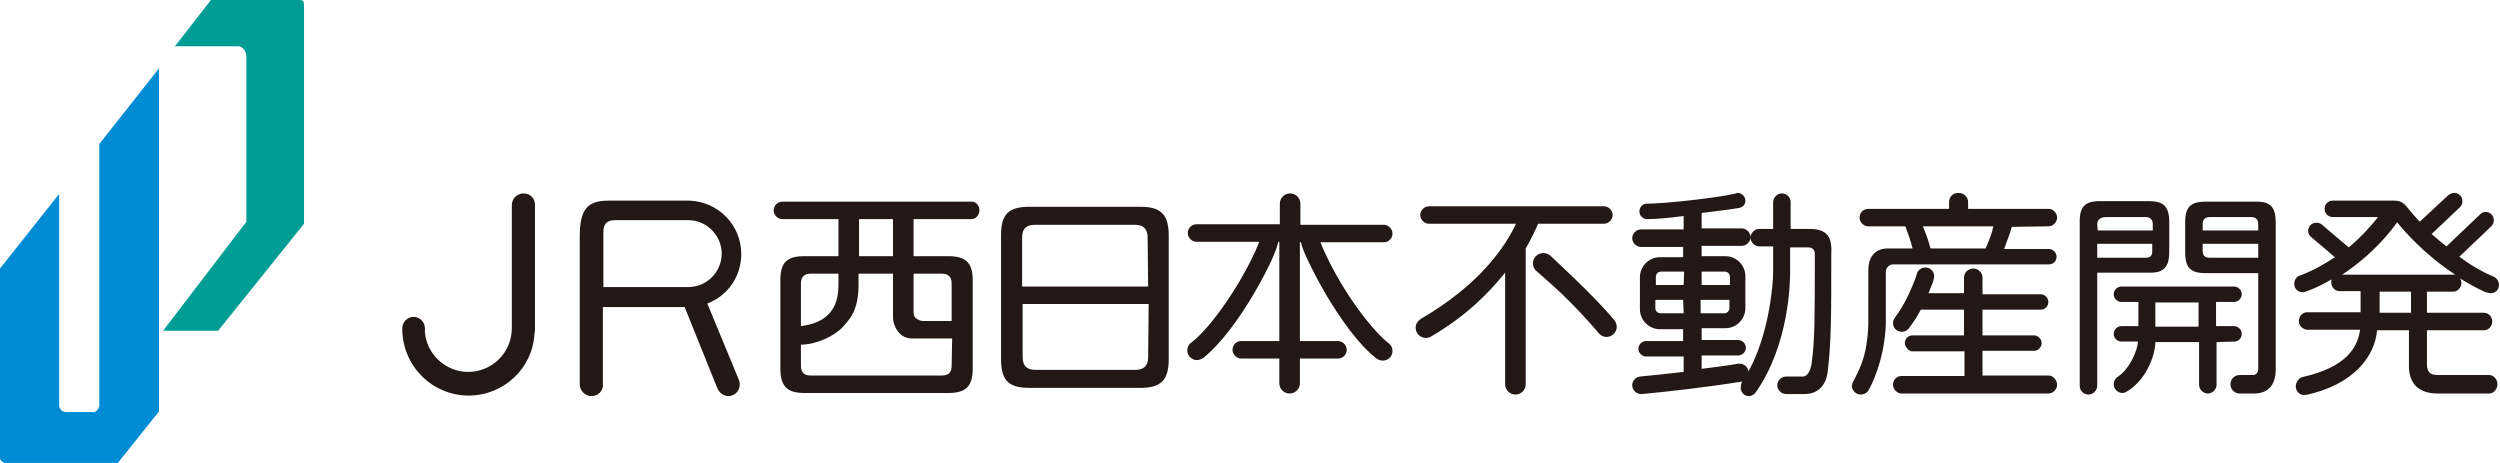
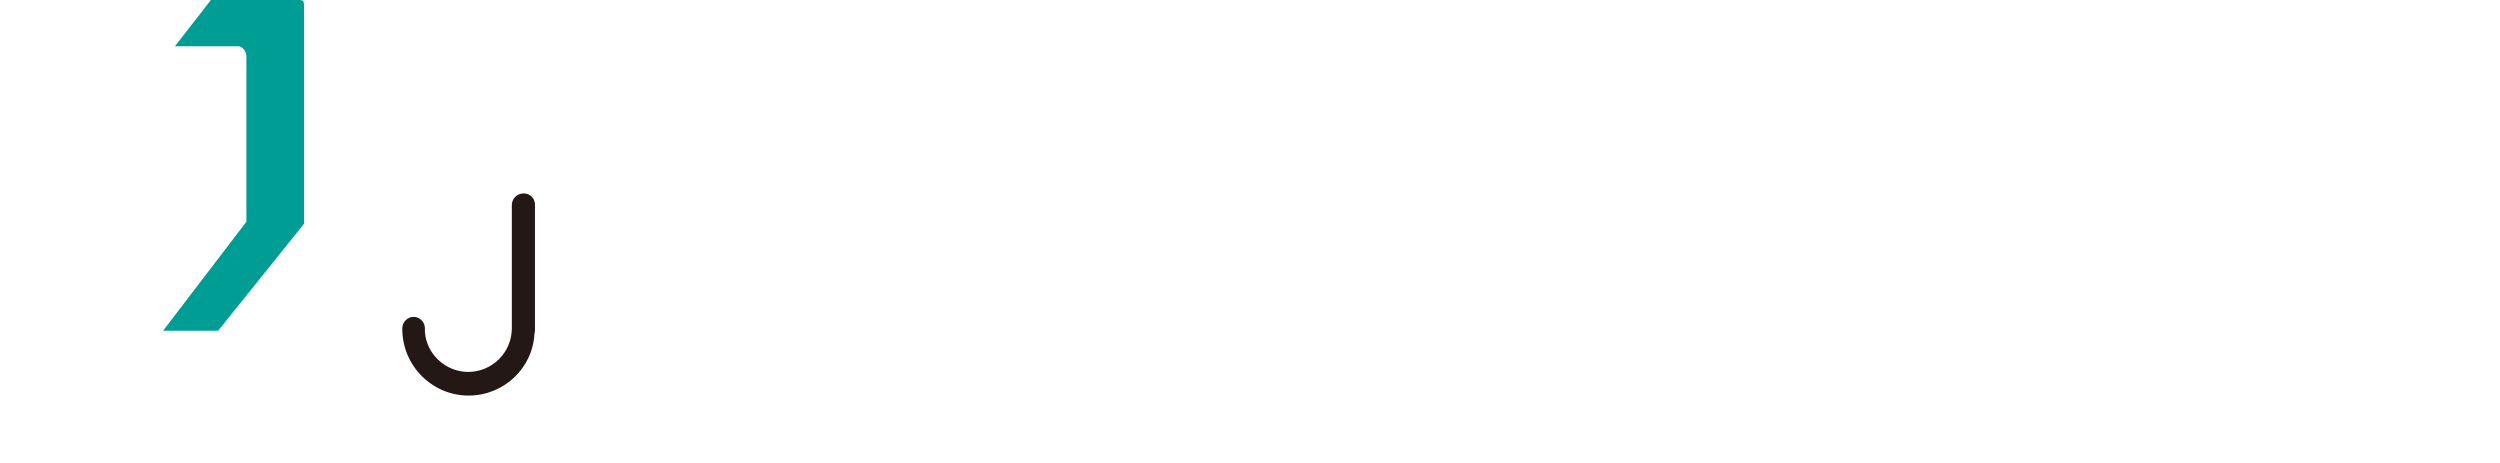
<svg xmlns="http://www.w3.org/2000/svg" version="1.1" id="_レイヤー_2" x="0px" y="0px" viewBox="0 0 486 90" style="enable-background:new 0 0 486 90;" xml:space="preserve">
  <style type="text/css">
	.st0{fill:#009D95;}
	.st1{fill:#008BD5;}
	.st2{fill:#231815;}
</style>
  <g id="contents">
    <path class="st0" d="M34,9l7-9h17.1c0.8,0,1,0.2,1,1.1v42.4L42.4,64.3H31.7l16.2-21.2V11c0,0,0-1.6-1.4-2H34L34,9z" />
-     <path class="st1" d="M30.9,13.3V80l-8,10h-22c0,0-0.6-0.2-0.9-0.8v-37l11.5-14.5V79c0,0,0.2,1.1,1.4,1.1h5.4c0,0,0.7-0.1,1-1.1V28   L30.9,13.3L30.9,13.3z" />
-     <path class="st2" d="M188.9,39.2L188.9,39.2L188.9,39.2L188.9,39.2L188.9,39.2h-36.6c0,0-0.2,0-0.2,0c-0.9,0-1.6,0.7-1.7,1.6   c0,0,0,0,0,0v0.1v0c0,0.9,0.8,1.7,1.7,1.7c0,0,0,0,0.1,0c0,0,0.1,0,0.1,0H163v7.2h-6.6c-3.3,0-4.7,1.1-4.7,4.7v17.1   c0,3.6,1.4,4.8,4.7,4.8h27.9c3.4,0,4.8-1.2,4.8-4.8V54.5c0-3.6-1.5-4.7-4.8-4.7h-6.7v-7.2h11.1c0.1,0,0.1,0,0.1,0   c0.9,0,1.6-0.8,1.6-1.7S189.8,39.2,188.9,39.2 M167,42.6h6.6v7.2H167V42.6z M155.7,55.1c0-1.2,0.6-1.9,1.9-1.9h5.4v2.3   c0,6.3-4.4,7.5-7.3,7.9L155.7,55.1L155.7,55.1z M185,71.1c0,1.4-0.7,1.9-1.9,1.9h-25.5c-1.2,0-1.9-0.5-1.9-1.9V67   c3,0,6.6-1.7,8.2-3.5c1.2-1.4,3-3,3-8.2v-2.1h6.7v8.6c0,1.1,0.9,4,3.7,4h7.8L185,71.1L185,71.1z M183.1,53.2c1.3,0,1.9,0.7,1.9,1.9   v7.3h-5.3c0,0,0.7,0-0.2,0c-0.9,0-1.9-0.6-1.9-1.5v-7.7L183.1,53.2L183.1,53.2z M221.7,40.2h-21.6c-4,0-5.5,1.4-5.5,5.5v24.1   c0,4.2,1.5,5.6,5.5,5.6h21.6c4,0,5.5-1.5,5.5-5.6V45.8C227.2,41.6,225.6,40.2,221.7,40.2 M223.2,69.4c0,1.8-0.9,2.5-2.5,2.5h-19.4   c-1.5,0-2.5-0.6-2.5-2.5V59.1h24.5L223.2,69.4L223.2,69.4z M223.2,55.7h-24.5v-9.5c0-2,1.1-2.5,2.5-2.5h19.4c1.8,0,2.5,0.9,2.5,2.5   L223.2,55.7L223.2,55.7z M484.2,57c0.9,0,1.6-0.7,1.6-1.6c0-0.7-0.4-1.3-1-1.6l0,0c-2.6-1.1-4.7-2.4-6.7-3.9l6.2-5.9l0,0   c0.3-0.3,0.5-0.7,0.5-1.2c0-0.9-0.7-1.6-1.6-1.6c-0.4,0-0.8,0.2-1.1,0.5h0l-6.5,6.2c-1-0.8-2-1.6-2.9-2.4l5.5-5.2   c0.3-0.3,0.5-0.7,0.5-1.2c0-0.9-0.7-1.6-1.6-1.6c-0.4,0-0.8,0.2-1.1,0.4l0,0l-5.6,5.2c-1.6-1.7-2.5-2.9-2.6-3   c-1.1-1.3-2.1-1-2.2-1.1h-12.1c-0.9,0-1.6,0.7-1.6,1.6s0.7,1.6,1.6,1.6l0,0h8.8c-1.2,1.5-3.1,3.7-5.7,5.9l-5.3-4.5v0   c-0.3-0.2-0.6-0.3-1-0.3c-0.9,0-1.6,0.7-1.6,1.6c0,0.5,0.2,0.8,0.5,1.1l0,0l4.7,4c-2.1,1.4-4.4,2.7-6.9,3.6v0c-0.6,0.2-1,0.9-1,1.6   c0,0.9,0.7,1.6,1.6,1.6c0.2,0,0.4,0,0.5-0.1l0,0c0,0,0,0,0,0c0,0,0,0,0.1,0c1.8-0.6,3.5-1.5,5.1-2.4c-0.1,0.2-0.1,0.4-0.1,0.6   c0,0.9,0.7,1.7,1.6,1.7h0l0,0h4.1v4.1h-10.3c0,0,0,0-0.1,0c-0.9,0-1.6,0.8-1.6,1.7s0.7,1.6,1.6,1.7l0,0l10.3,0   c-0.5,3.6-2.8,7.3-11.2,9.2l0,0c-0.7,0.2-1.3,1-1.3,1.8c0,0.9,0.7,1.7,1.6,1.7c0.1,0,0.2,0,0.3-0.1l0,0.1c9.4-2,13.5-7.6,13.9-12.6   h6.2v7.1c0,1.5,0.5,3,1.5,3.9s2.5,1.3,4,1.3h10.1v0c0.9,0,1.6-0.9,1.6-1.8s-0.7-1.8-1.6-1.8c0,0-0.1,0-0.1,0h-9.8   c-1,0-1.5-0.2-1.7-0.5c-0.2-0.2-0.5-0.6-0.5-1.5v-6.7h11.1c0.9,0,1.6-0.8,1.6-1.7s-0.7-1.7-1.6-1.7h-11.1v-4.1h5.1   c0.9,0,1.6-0.8,1.6-1.7c0-0.3-0.1-0.7-0.3-0.9c1.6,1,3.2,1.9,5,2.7C483.8,56.9,484,57,484.2,57 M468.7,60.8h-6.1v-4.1h6.1V60.8z    M477.1,53.4L477.1,53.4h-21.8c5.8-3.8,9.4-8.3,10.7-10.2c1.5,1.9,5.5,6.4,11.3,10.2C477.3,53.4,477.2,53.4,477.1,53.4 M351.7,44.5   c-0.2,0-0.3,0-0.4,0h-0.5l-2.7,0v-5.2c0-1-0.8-1.7-1.7-1.7s-1.7,0.8-1.7,1.7v5.2H342c-0.9,0-1.7,0.8-1.7,1.7s0.8,1.7,1.7,1.7h2.7v4   c0,0.1,0,0.5,0,1c0,2.7-0.9,12.3-4.8,19.3c-0.1-0.8-0.8-1.5-1.7-1.5c-0.1,0-0.1,0-0.2,0h0c-0.1,0-0.1,0-0.1,0   c-2.3,0.4-4.7,0.7-7.1,1v-2.6h7.1c0.8,0,1.5-0.7,1.5-1.5s-0.7-1.5-1.5-1.5h-7.1v-2.3h4.6c2.2,0,3.9-1.8,3.9-3.9v-6.2   c0-2.2-1.8-3.9-3.9-3.9h-4.6v-2h7.8c0.9,0,1.7-0.8,1.7-1.7s-0.8-1.7-1.7-1.7h-7.8v-3c2.5-0.3,5.8-0.7,7.4-1l0,0   c0.7-0.2,1.1-0.7,1.1-1.4c0-0.8-0.7-1.5-1.5-1.5c-0.1,0-0.2,0-0.3,0.1v0c-3.8,0.9-14,2-17.4,2v0c-0.8,0-1.4,0.7-1.4,1.5   s0.6,1.4,1.4,1.5v0h0c1.7,0,4.1-0.2,7.2-0.6v2.6H319c-0.9,0-1.7,0.8-1.7,1.7s0.8,1.7,1.7,1.7h8.2v2h-4.5c-2.2,0-3.9,1.8-3.9,3.9   v6.2c0,2.2,1.8,3.9,3.9,3.9h4.5v2.3H320c-0.8,0-1.5,0.7-1.5,1.5s0.7,1.5,1.5,1.5h7.3v3c-3.4,0.4-6.4,0.7-8.5,0.9v0   c-0.8,0.1-1.5,0.8-1.5,1.7c0,0.9,0.8,1.7,1.7,1.7c0.1,0,0.1,0,0.2,0l0,0c4.4-0.4,12.4-1.3,19.3-2.4v0c0.1,0,0.1-0.1,0.2-0.1   c0,0.1-0.1,0.1-0.1,0.2c0,0,0,0,0,0c-0.1,0.2-0.2,0.8-0.2,1.1c0,0.9,0.7,1.6,1.6,1.6c0.5,0,1-0.3,1.3-0.7l0,0   c6.6-9.4,6.7-21.7,6.7-23.5v-3.4l0-1.3h3.6c0.7,0,1.2,0.5,1.2,1.2c0,12.5,0,16.7-0.6,21.2c-0.2,1.4-0.7,2.7-1.8,2.7h-3   c0,0-0.1,0-0.2,0c-0.9,0-1.7,0.8-1.7,1.7s0.8,1.7,1.7,1.7l0,0l3.6,0c3.3,0,4.3-2.6,4.5-4.3c0.7-6,0.7-10.8,0.7-22.9   C356.2,45.9,355.1,44.5,351.7,44.5 M330.7,52.8h4.6c0.5,0,1,0.4,1,1v1.6h-5.5V52.8z M330.7,58.3h5.5v1.6c0,0.5-0.4,1-1,1h-4.6V58.3   z M327.3,60.9h-4.5c-0.5,0-1-0.4-1-1v-1.6h5.4L327.3,60.9L327.3,60.9z M327.3,55.4h-5.4v-1.6c0-0.5,0.4-1,1-1h4.5L327.3,55.4   L327.3,55.4z M313.8,62.2c-4-4.8-11.3-11.4-12.3-12.4c-0.4-0.4-0.9-0.6-1.5-0.6c-1.1,0-2,0.9-2,2c0,0.6,0.3,1.2,0.7,1.5v0   c0,0,2.2,1.9,4.9,4.4c2.6,2.5,5.4,5.5,7.3,7.8l0,0c0.4,0.4,0.9,0.6,1.4,0.6c1.1,0,2-0.9,2-2C314.3,63.1,314.1,62.6,313.8,62.2   L313.8,62.2L313.8,62.2z M311.8,43.5c0.9,0,1.7-0.8,1.7-1.7s-0.8-1.7-1.7-1.7h-34c-0.9,0-1.7,0.8-1.7,1.7s0.8,1.7,1.7,1.7h16.9   c-2.1,4.5-7,11.8-18.5,18.5l0,0c-0.6,0.4-1,1-1,1.7c0,1.1,0.9,2,2,2c0.5,0,0.9-0.2,1.2-0.4c6.6-3.9,10.9-8.2,14.2-12.3v21.7   c0,1.1,0.9,2,2,2s2-0.9,2-2V48.3c1.1-1.9,1.9-3.6,2.4-4.8L311.8,43.5L311.8,43.5z M269,47.1c1,0,1.7-0.8,1.7-1.7s-0.8-1.7-1.7-1.7   h-16.2v-4.1l0,0c0-1.1-0.9-2-2-2s-2,0.9-2,2c0,0,0,0,0,0v4h-16.2c-1,0-1.7,0.8-1.7,1.7s0.8,1.7,1.7,1.7h12.2   c-0.7,1.9-2.5,5.6-4.7,9.1c-2.6,4.2-5.9,8.5-8.5,10.5l0,0c-0.5,0.3-0.8,0.9-0.8,1.5c0,1.1,0.9,1.9,1.9,1.9c0.4,0,0.8-0.2,1.2-0.4   l0,0c3.5-2.8,7-7.7,9.8-12.4c1.4-2.4,2.6-4.7,3.5-6.6c0.6-1.5,1.1-2.5,1.3-3.6h0.2v19.3h-7.4c-1,0-1.7,0.8-1.7,1.7s0.8,1.7,1.7,1.7   h7.4v4.8c0,1.1,0.9,2,2,2s2-0.9,2-2l0,0v-4.8h7.4c1,0,1.7-0.8,1.7-1.7s-0.8-1.7-1.7-1.7h-7.4V47.1h0.2c0.2,1,0.7,2.1,1.4,3.6   c0.9,1.9,2.1,4.2,3.5,6.6c2.8,4.7,6.3,9.7,9.8,12.4l0,0c0.3,0.2,0.7,0.4,1.2,0.4c1.1,0,1.9-0.8,1.9-1.9c0-0.6-0.3-1.2-0.8-1.5l0,0   c-2.5-2-5.9-6.3-8.5-10.5c-2.2-3.5-4-7.2-4.7-9.1L269,47.1L269,47.1z M439,39.2C439,39.2,438.9,39.2,439,39.2l-0.3,0   c-0.1,0-0.1,0-0.2,0h-9.7c-2.9,0-4,1-4,4v5.9c0,3,1.1,4,4,4H439v18.6c0,0.7-0.4,1.2-1,1.2c-1.1,0-1.8,0-2.4,0h-0.1c0,0,0,0-0.1,0   c-1,0-1.8,0.8-1.8,1.8s0.8,1.8,1.8,1.8c1,0,2,0,2.8,0c2.5,0,4.2-1.4,4.2-4.7c0,0,0-28.7,0-28.7c0-0.1,0-0.2,0-0.2   C442.3,40.2,441.3,39.3,439,39.2 M428.2,43.6c0-0.9,0.4-1.4,1.4-1.4h8c1,0,1.4,0.5,1.4,1.4v1.2h-10.8V43.6z M439,50.1h-9.5   c-0.9,0-1.3-0.5-1.3-1.3v-1.4H439L439,50.1L439,50.1z M434.5,66.4c0.7-0.1,1.3-0.7,1.3-1.5c0-0.8-0.7-1.5-1.5-1.5h-3.5v-4.7h3.5   c0.8,0,1.5-0.7,1.5-1.5s-0.7-1.5-1.5-1.5h-21.9c-0.8,0-1.5,0.7-1.5,1.5s0.7,1.5,1.5,1.5h3.3v4.7h-3.3c-0.8,0-1.5,0.7-1.5,1.5   s0.7,1.5,1.5,1.5h0c-0.1,0-0.1,0,0,0h3.2c0,1.7-1.7,5.5-4,6.9l0,0c-0.4,0.3-0.7,0.8-0.7,1.4c0,0.9,0.8,1.7,1.7,1.7   c0.5,0,0.8-0.3,1.2-0.5c3.8-2.5,5.2-7.3,5.2-9.4h8.5v8.3c0,0.9,0.8,1.7,1.7,1.7s1.7-0.8,1.7-1.7v-8.3L434.5,66.4   C434.5,66.4,434.5,66.4,434.5,66.4 M427.4,63.5h-8.4v-4.7h8.4V63.5z M421.7,49v-5.9c0-3.1-1.3-4-3.9-4h-9.6c-0.1,0-0.1,0-0.2,0   h-0.2c-2.3,0.1-3.4,1-3.5,3.5c0,0.1,0,0.2,0,0.4v31.8c0,0.1,0,0.1,0,0.2c0,1,0.8,1.7,1.7,1.7s1.7-0.8,1.7-1.7v0l0-22h10.1   C420.5,53.1,421.7,52,421.7,49 M407.7,43.5c0-0.8,0.7-1.3,1.7-1.3h7.7c0.9,0,1.4,0.5,1.4,1.4v1.2h-10.7L407.7,43.5L407.7,43.5z    M407.7,50.1v-2.7h10.7v1.4c0,0.9-0.4,1.3-1.2,1.3H407.7L407.7,50.1z M398.1,73c0,0-0.1,0-0.2,0h-12.5v-4.8h9.8c0.1,0,0.2,0,0.2,0   h0c0.3,0,0.7-0.1,1-0.4c0.3-0.3,0.5-0.7,0.5-1.1c0-0.8-0.7-1.5-1.5-1.5h-10v-5h11.3c0.9,0,1.5-0.7,1.5-1.5s-0.7-1.5-1.5-1.5h-11.3   v-3.2c0-1-0.8-1.8-1.8-1.8s-1.8,0.8-1.8,1.8V57h-6.9c0.3-0.8,0.6-1.5,0.8-2c0.1-0.2,0.3-1,0.3-1.3c0-1-0.8-1.7-1.7-1.7   c-0.7,0-1.3,0.4-1.6,1c0,0-0.2,0.6-0.3,1c-0.6,1.6-2,5.1-4,7.7c-0.2,0.3-0.4,0.7-0.4,1.1c0,1,0.8,1.7,1.7,1.7c0.5,0,1-0.2,1.3-0.6   l0,0c0,0,0.1-0.1,0.1-0.1c0,0,0,0,0,0c0.9-1.2,1.7-2.4,2.3-3.6l8.4,0v5h-10c-0.9,0-1.5,0.7-1.5,1.5c0,0.5,0.3,0.9,0.6,1.2   c0,0,0.1,0.1,0.1,0.1c0.1,0.1,0.2,0.1,0.3,0.2c0.1,0.1,0.3,0.1,0.4,0.1c0,0,0.3,0,0.4,0h9.8v4.8H370c-0.1,0-0.2,0-0.4,0   c-0.9,0-1.6,0.8-1.6,1.7s0.8,1.7,1.7,1.7h28.5c0.9,0,1.7-0.8,1.7-1.7S399.1,72.9,398.1,73 M398.2,44c0.9,0,1.7-0.8,1.7-1.7   s-0.8-1.7-1.6-1.7h-15.7v-1.3h0l0,0h0c0-1-0.8-1.8-1.9-1.8s-1.8,0.8-1.8,1.8c0,0,0,0.1,0,0.1v1.2h-15.7c-1,0-1.7,0.8-1.7,1.7   s0.8,1.7,1.7,1.7h7.2c0.5,1.4,1,2.6,1.4,4.3l-4.8,0c-2.2,0-3.8,1.3-3.8,4.3V63c0,0,0,1.8-0.4,4.2c-0.4,2.5-1.2,4.5-2.6,7.1h0   c-0.1,0.2-0.2,0.5-0.2,0.7c0,0.9,0.8,1.7,1.7,1.7c0.7,0,1.4-0.4,1.6-1l0,0v0l0.1-0.1c3.2-6.2,3.2-12.6,3.2-12.6V52.9   c0-0.9,0.7-1.5,1.4-1.5h30.3c0.9,0,1.5-0.7,1.5-1.5s-0.7-1.5-1.5-1.5h-8.7c0.7-1.9,1.1-2.9,1.5-4.3L398.2,44L398.2,44z M386,48.3   h-10.7c-0.5-1.8-0.9-2.9-1.5-4.3h13.7C387.2,45.5,386.8,46.4,386,48.3" />
-     <path class="st2" d="M115,77c-1.2,0-2.3-1-2.3-2.3c0-0.4,0-0.6,0-0.8V46.1c0-5.4,1.4-7.1,5.7-7.1h15.6c5.6,0.2,10.1,4.7,10.1,10.4   c0,4.3-2.6,8.1-6.6,9.6l6.2,15c0.1,0.3,0.1,0.5,0.1,0.8c0,1.2-1,2.2-2.2,2.2c-0.9,0-1.7-0.6-2.1-1.4l-6.4-15.9h-15.9v14.9l0,0.2   C117.3,75.9,116.3,77,115,77 M117.3,55.8h9.9l6.8,0c3.5-0.1,6.3-3,6.3-6.5s-2.9-6.5-6.5-6.5h-14.2c-1.6,0-2.3,0.7-2.3,2.3   L117.3,55.8L117.3,55.8z" />
    <path class="st2" d="M91.1,76.9c-7.1,0-12.9-5.8-12.9-13c0-1.3,1-2.3,2.2-2.3s2.2,1,2.2,2.2c0,0,0,0.5,0,0.7   c0.3,4.4,4.1,7.8,8.4,7.8c4.7,0,8.5-3.8,8.5-8.5V39.9c0-1.3,1-2.3,2.3-2.3s2.2,1,2.2,2.2V64c0,0.2,0,0.5-0.1,0.8   C103.6,71.6,97.9,76.9,91.1,76.9" />
  </g>
</svg>